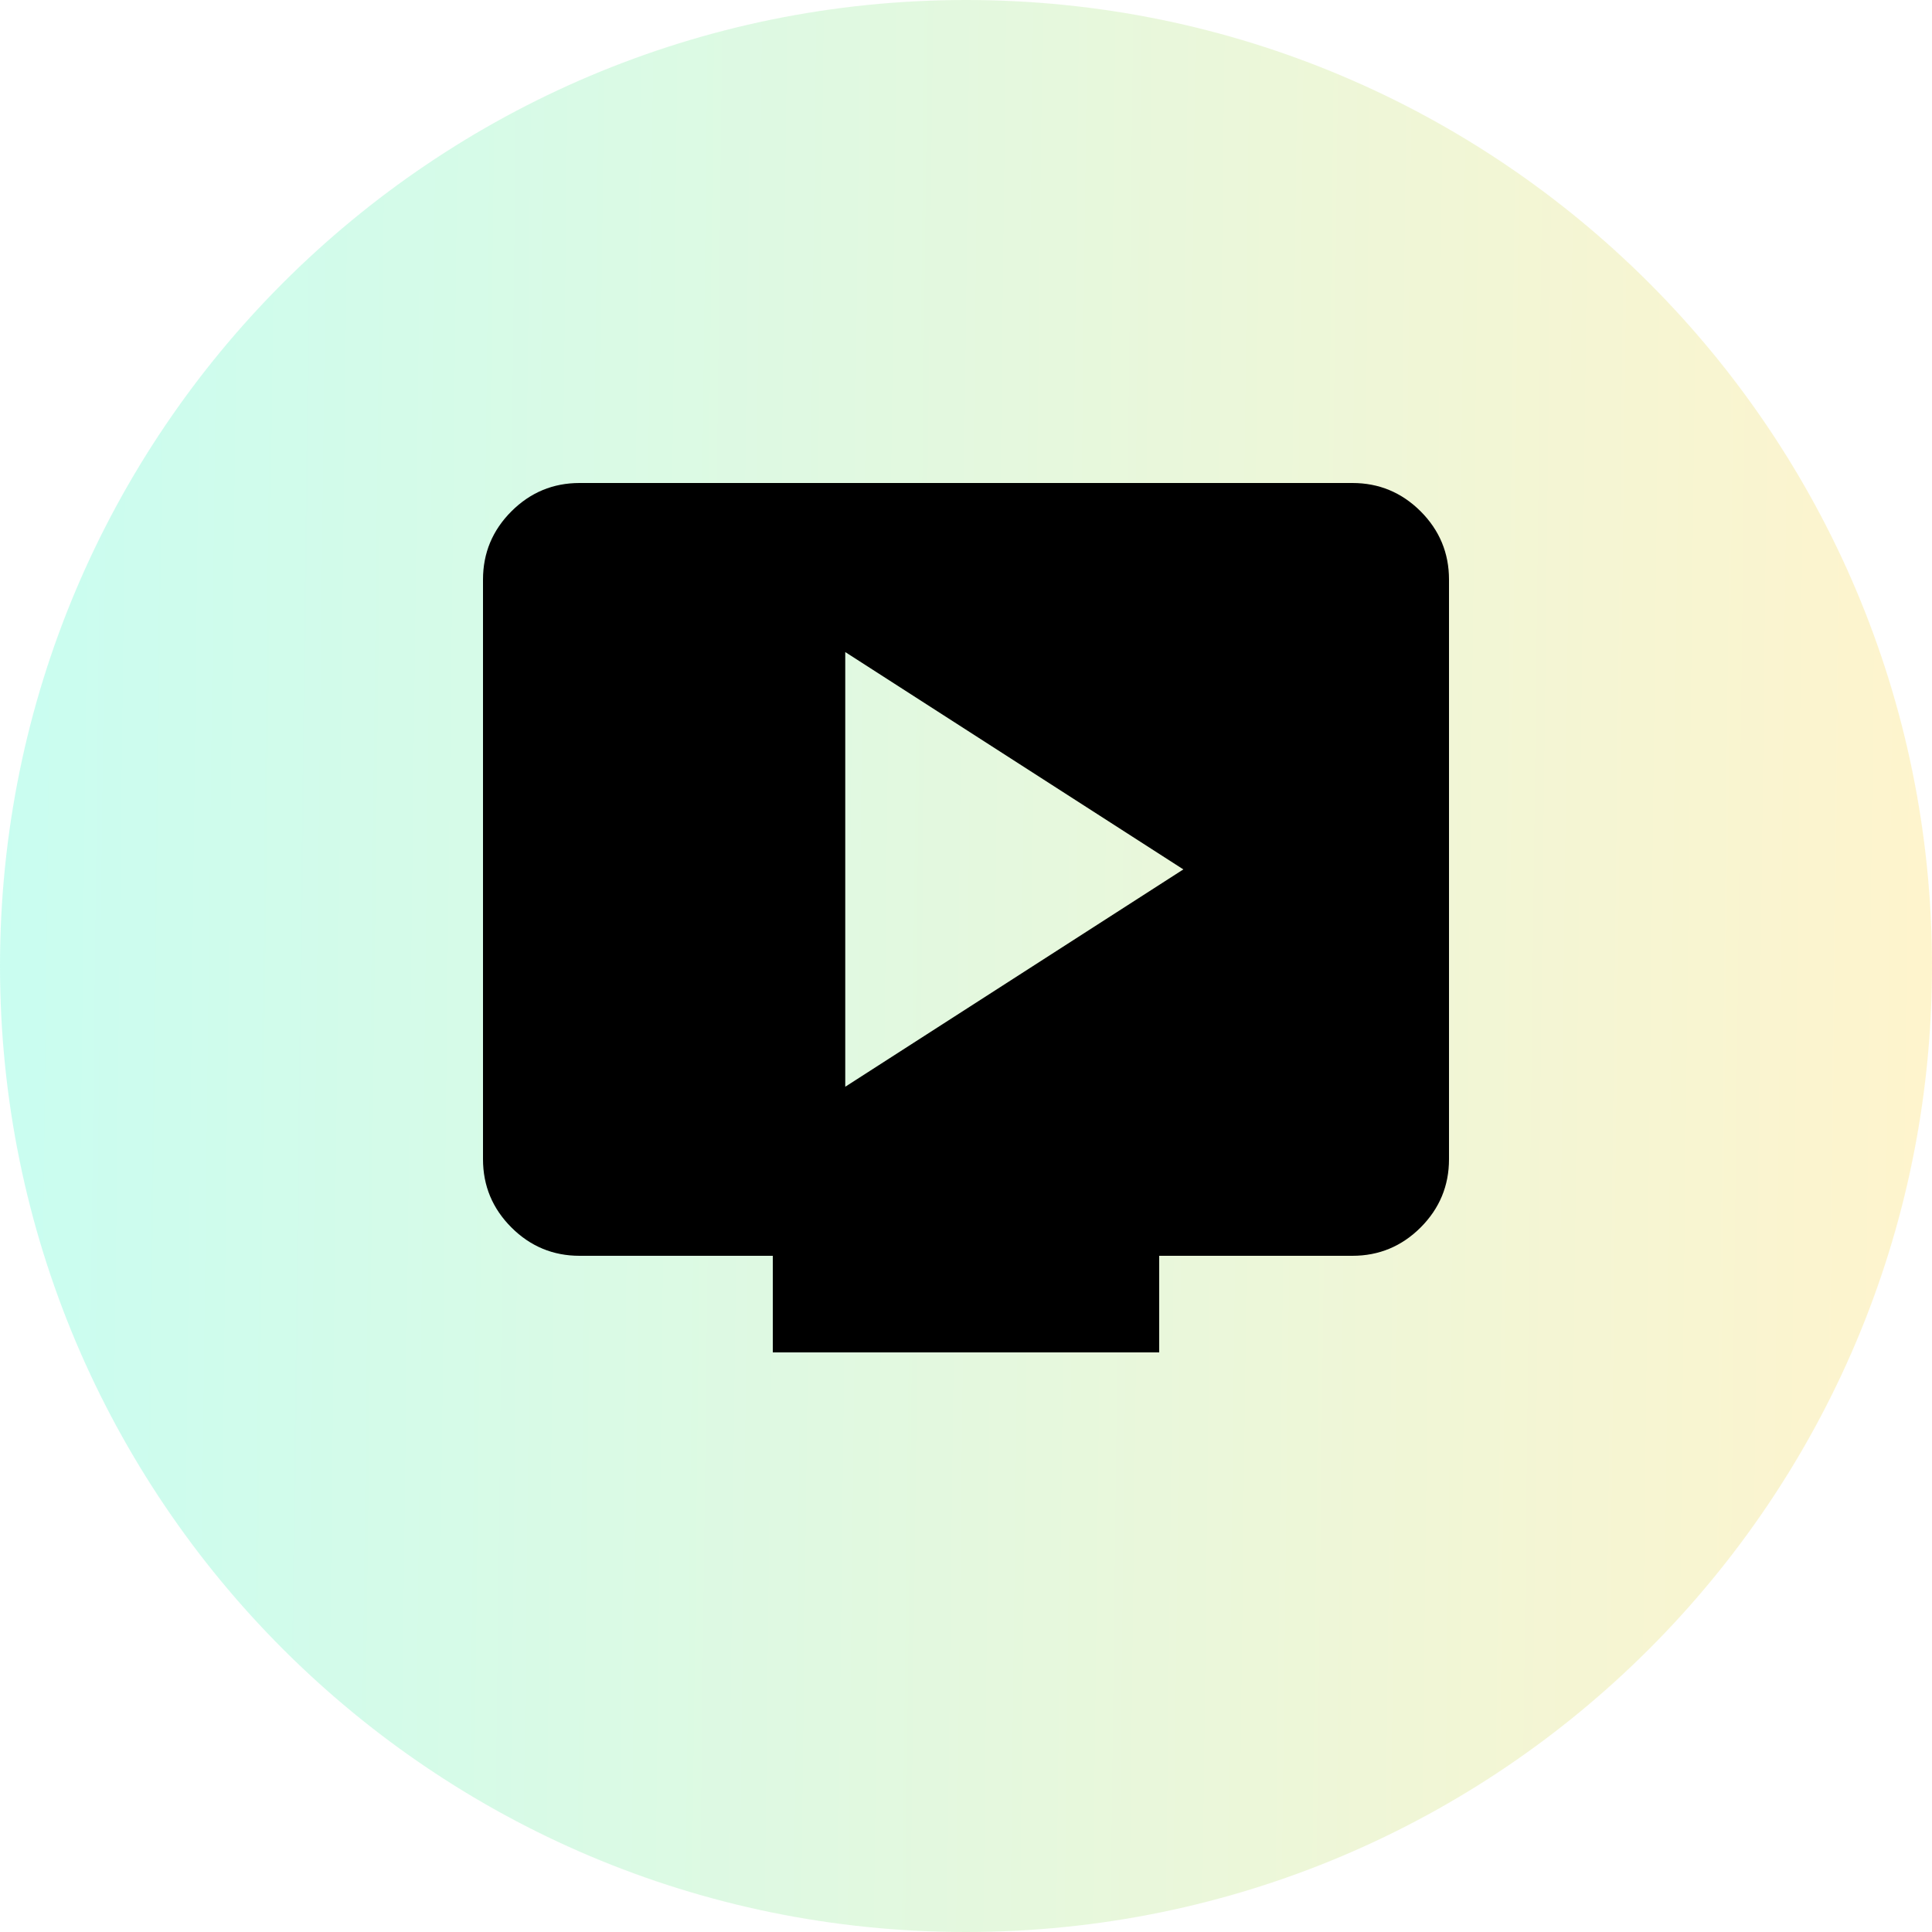
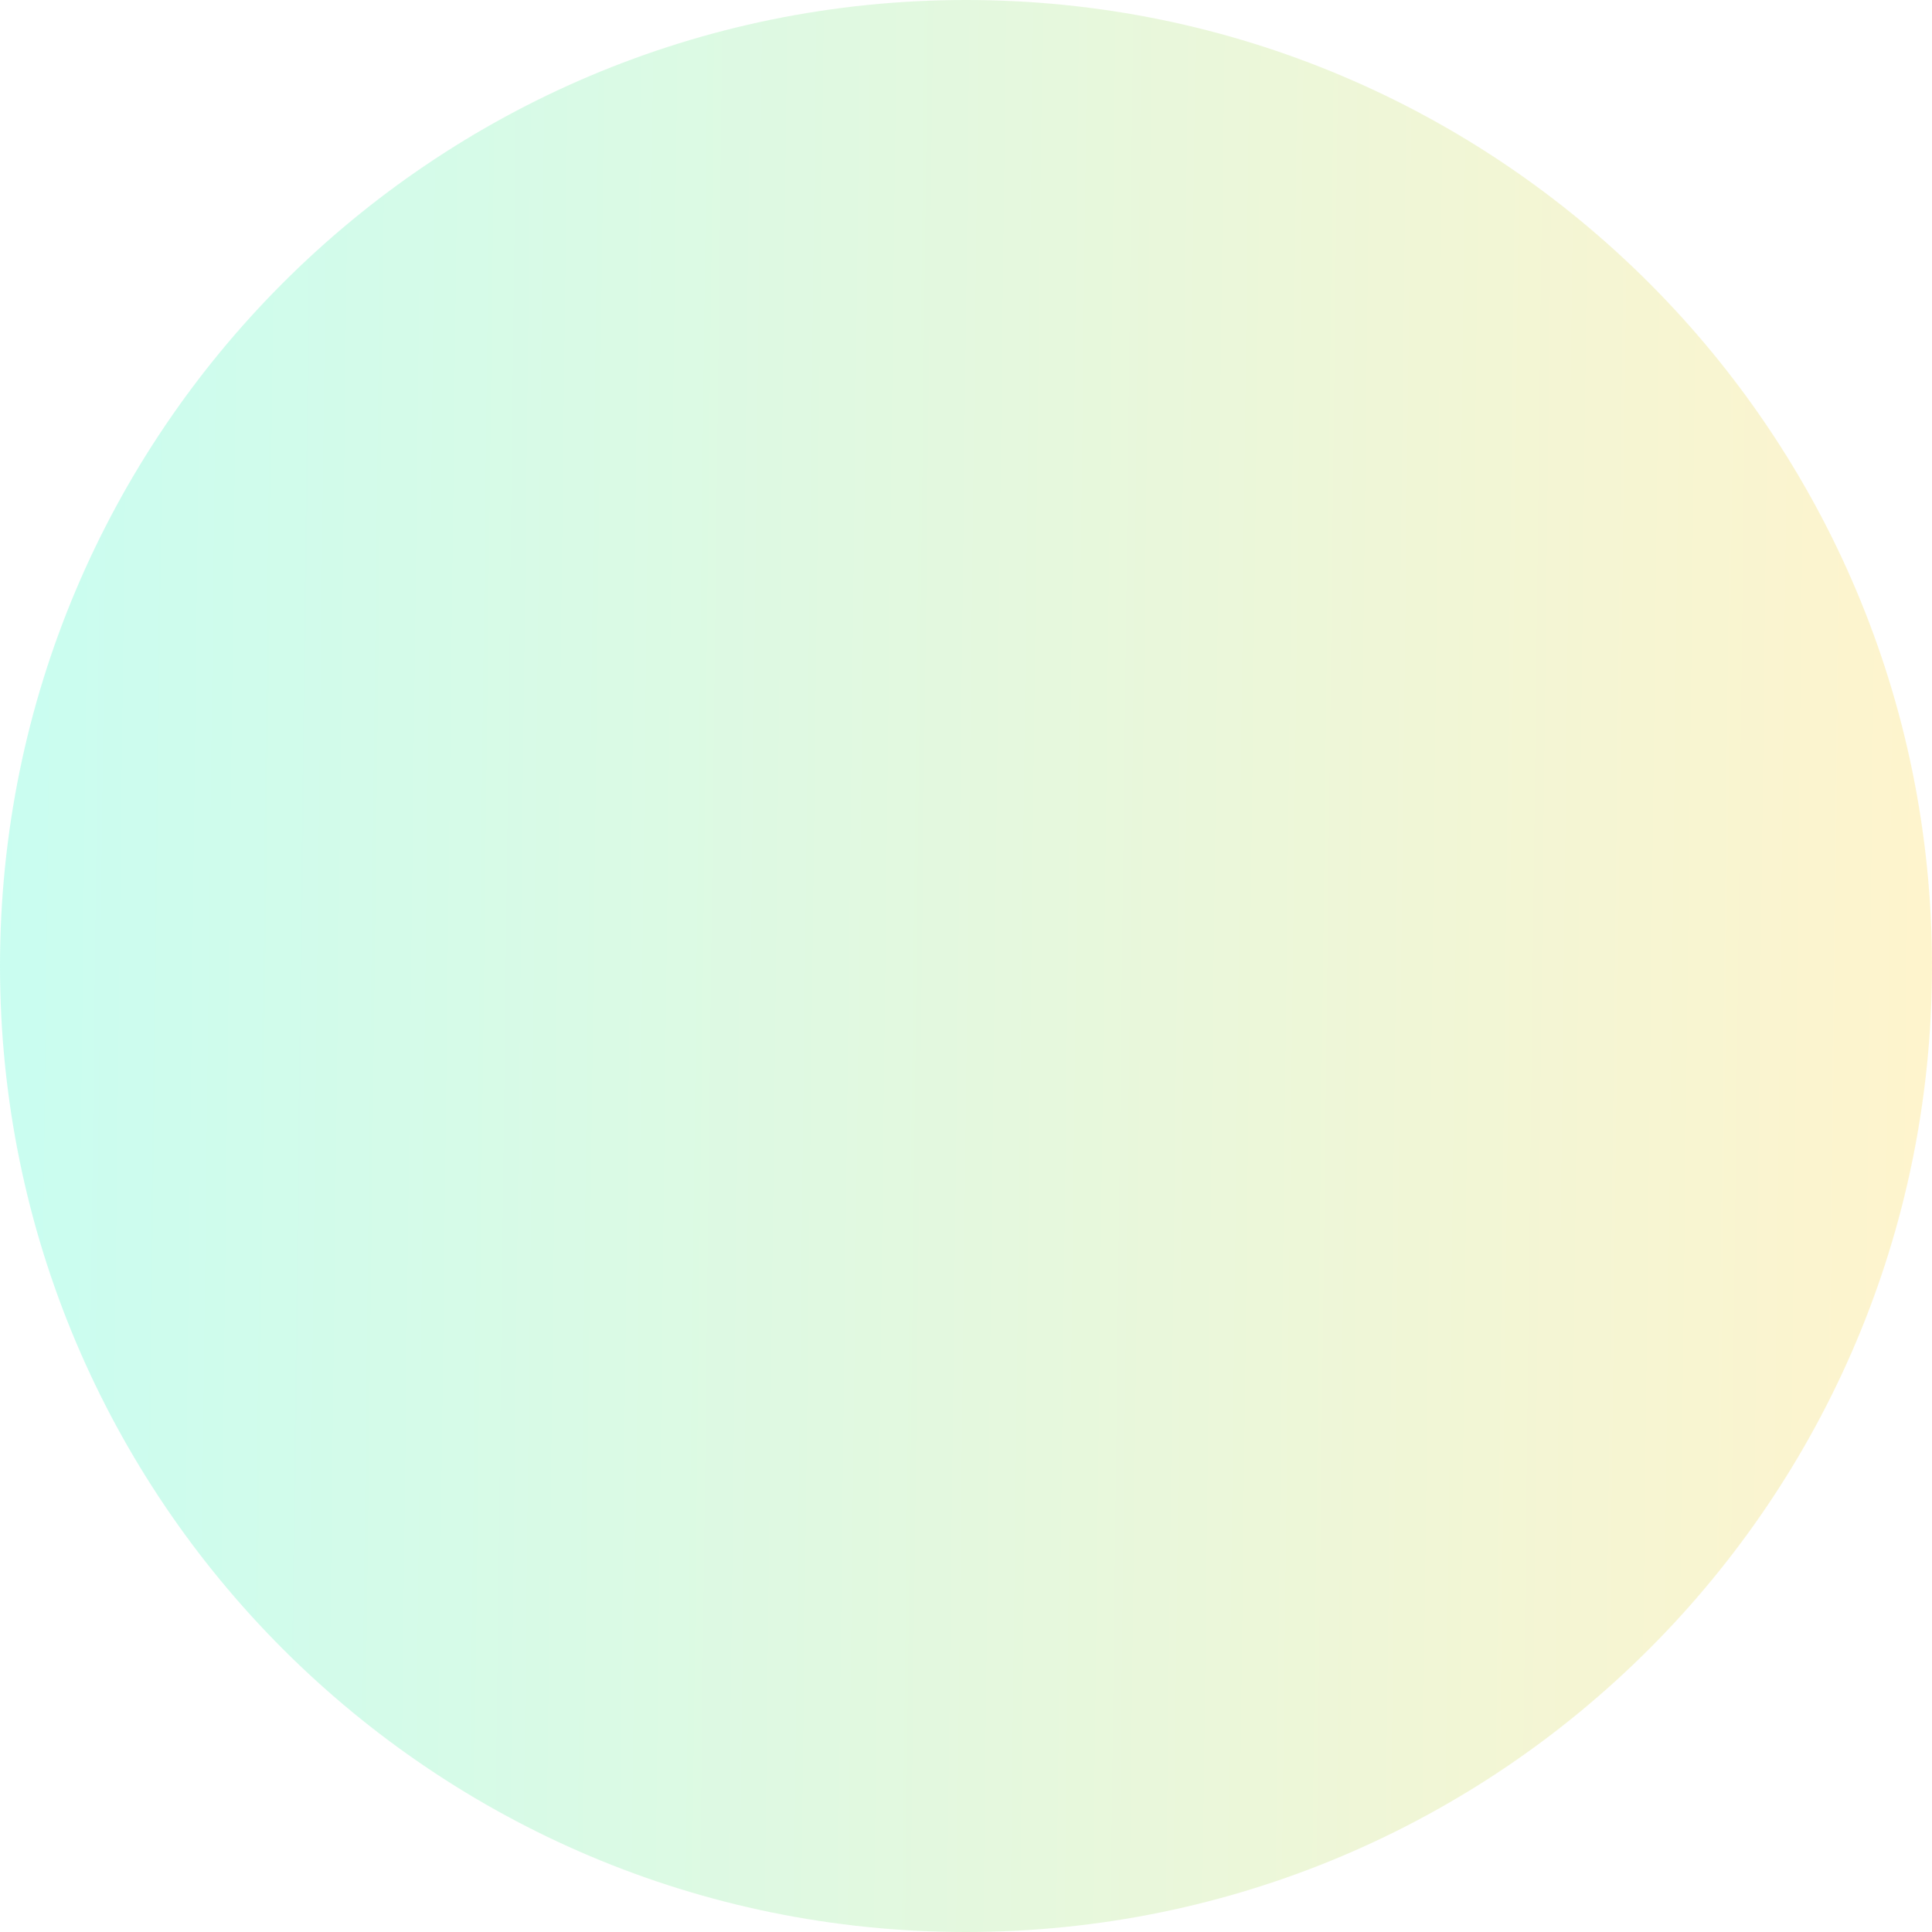
<svg xmlns="http://www.w3.org/2000/svg" width="40" height="40" viewBox="0 0 40 40" fill="none">
  <path opacity="0.5" d="M40 20C40 8.954 31.046 0 20 0C8.954 0 0 8.954 0 20C0 31.046 8.954 40 20 40C31.046 40 40 31.046 40 20Z" fill="url(#paint0_linear_925_176)" />
-   <path d="M17.5 22.5L24.5 18L17.5 13.5V22.5ZM16 28V26H12C11.45 26 10.979 25.804 10.588 25.413C10.196 25.021 10 24.55 10 24V12C10 11.45 10.196 10.979 10.588 10.587C10.979 10.196 11.45 10 12 10H28C28.55 10 29.021 10.196 29.413 10.587C29.804 10.979 30 11.45 30 12V24C30 24.55 29.804 25.021 29.413 25.413C29.021 25.804 28.55 26 28 26H24V28H16Z" fill="black" />
  <defs>
    <linearGradient id="paint0_linear_925_176" x1="5.29061e-07" y1="5" x2="40.411" y2="5.481" gradientUnits="userSpaceOnUse">
      <stop stop-color="#94FCE3" />
      <stop offset="1" stop-color="#FFE99B" />
    </linearGradient>
  </defs>
</svg>